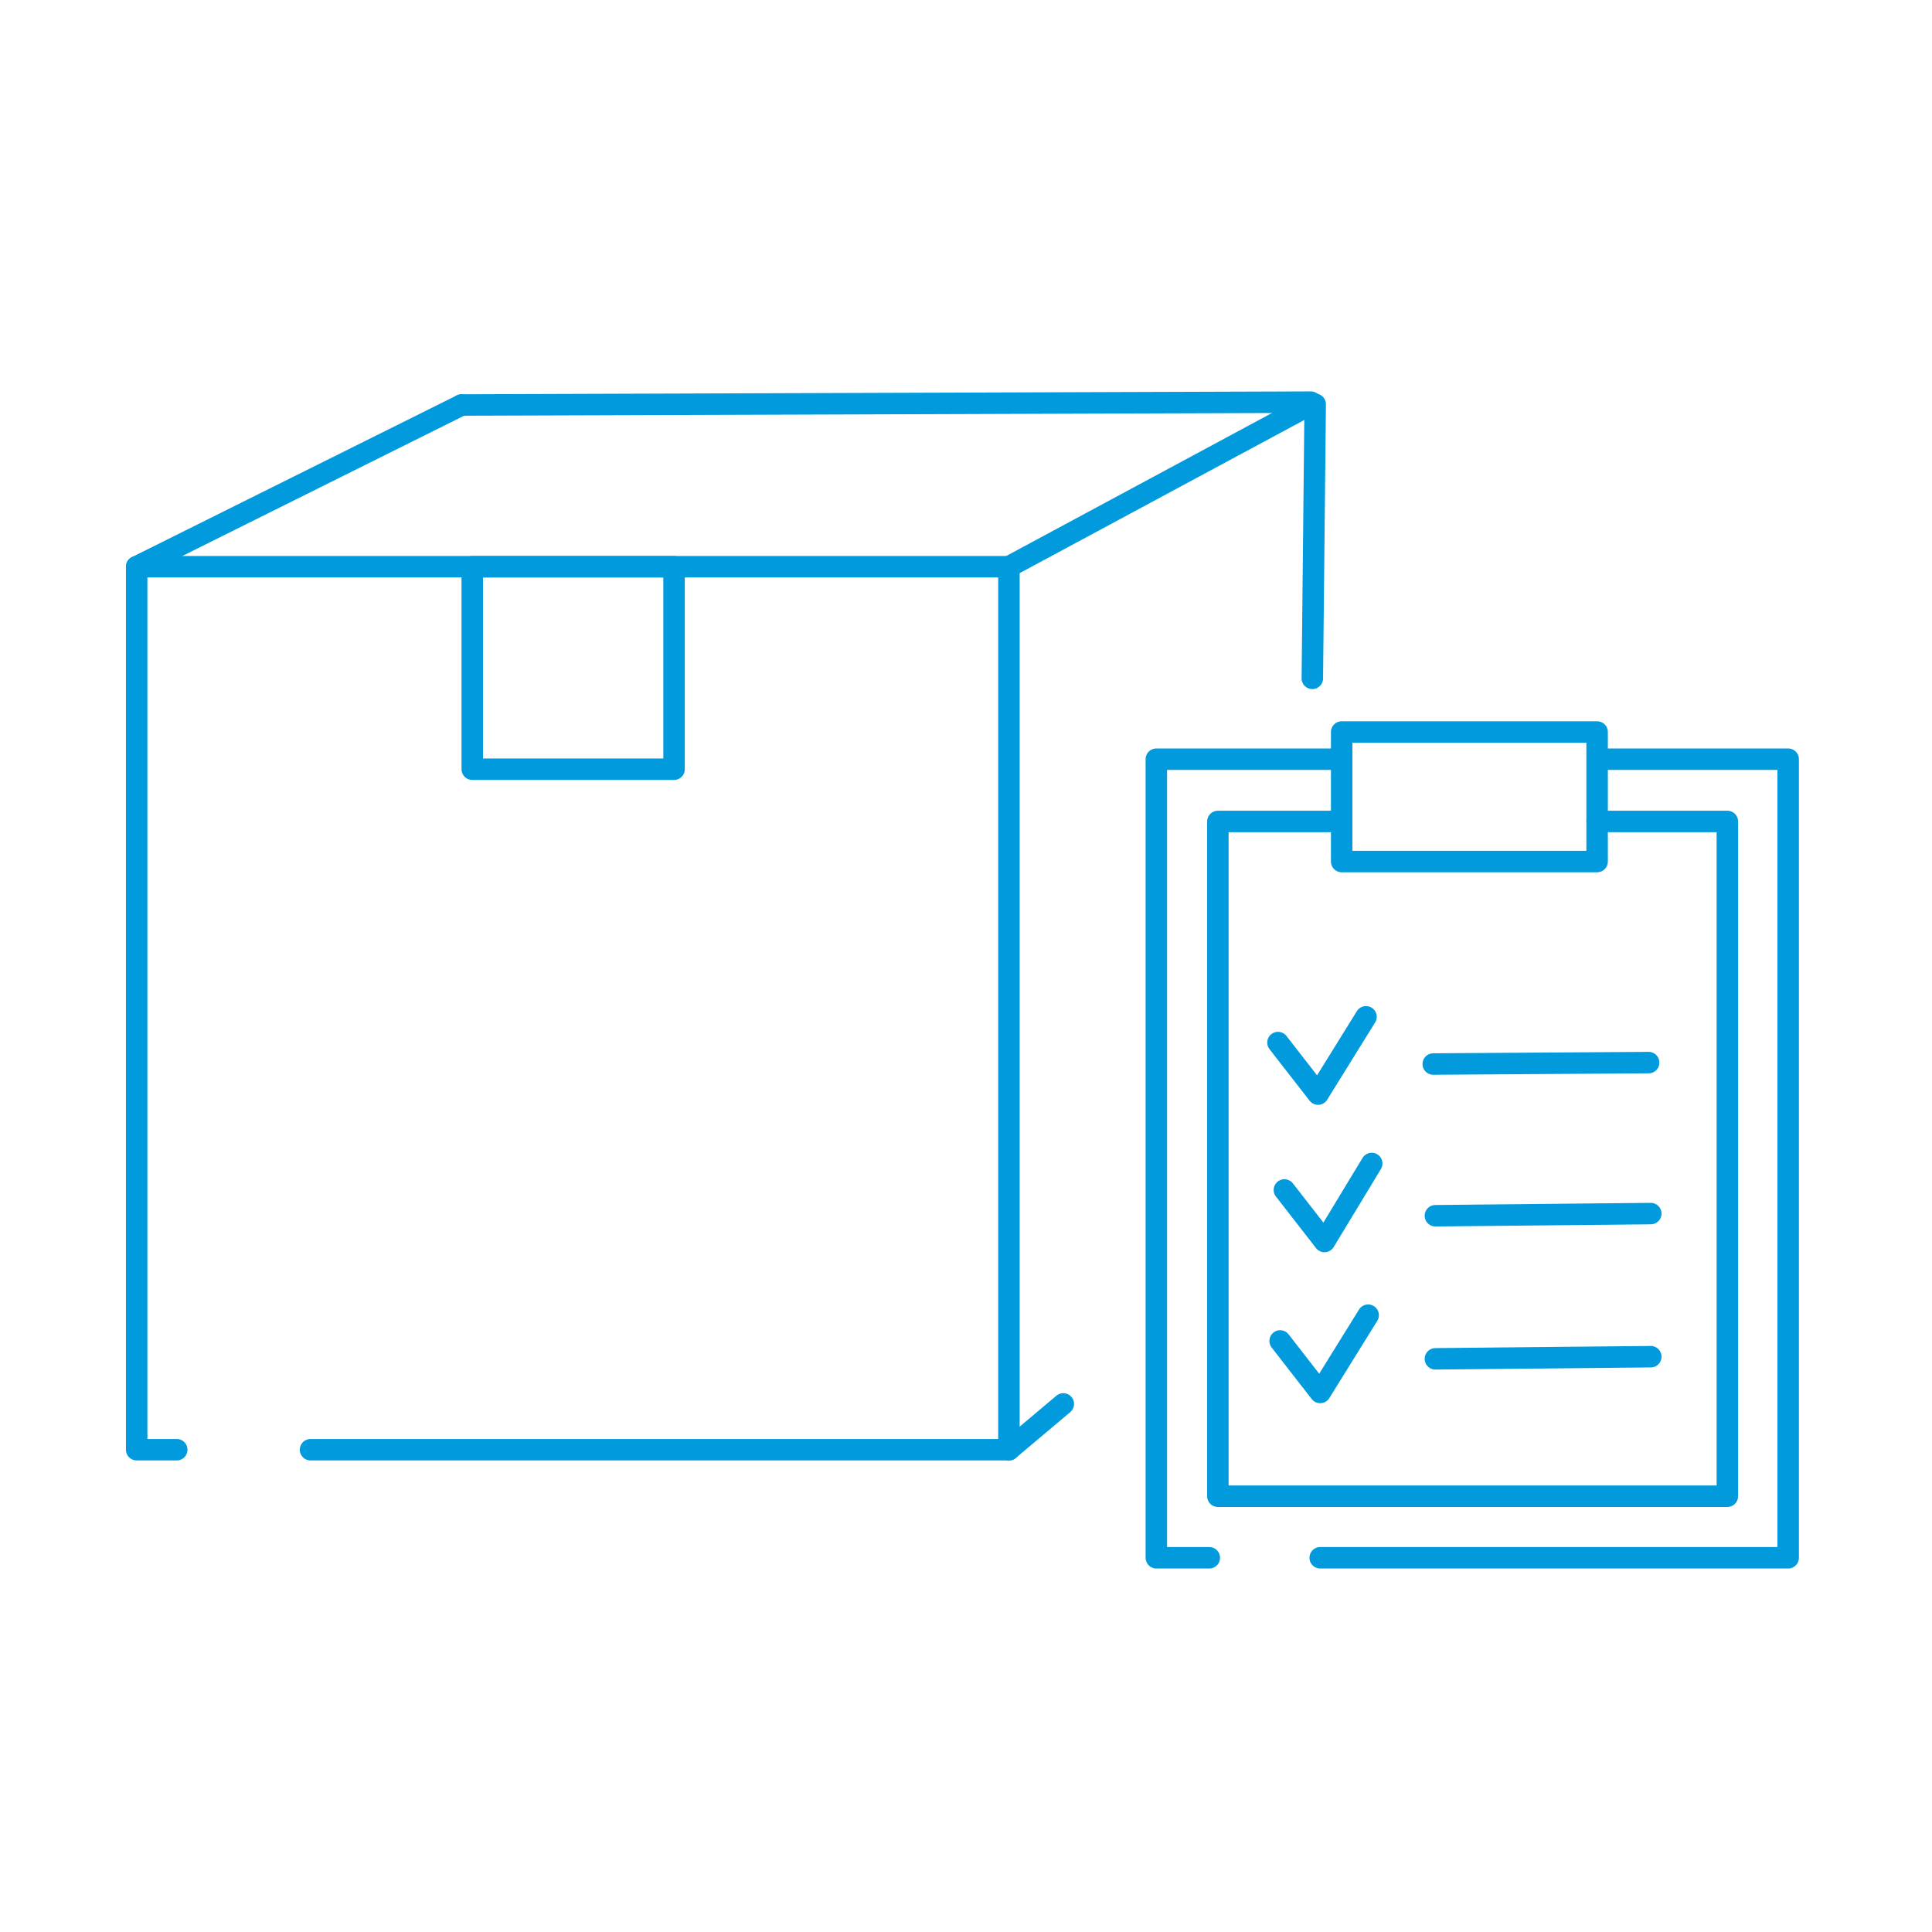
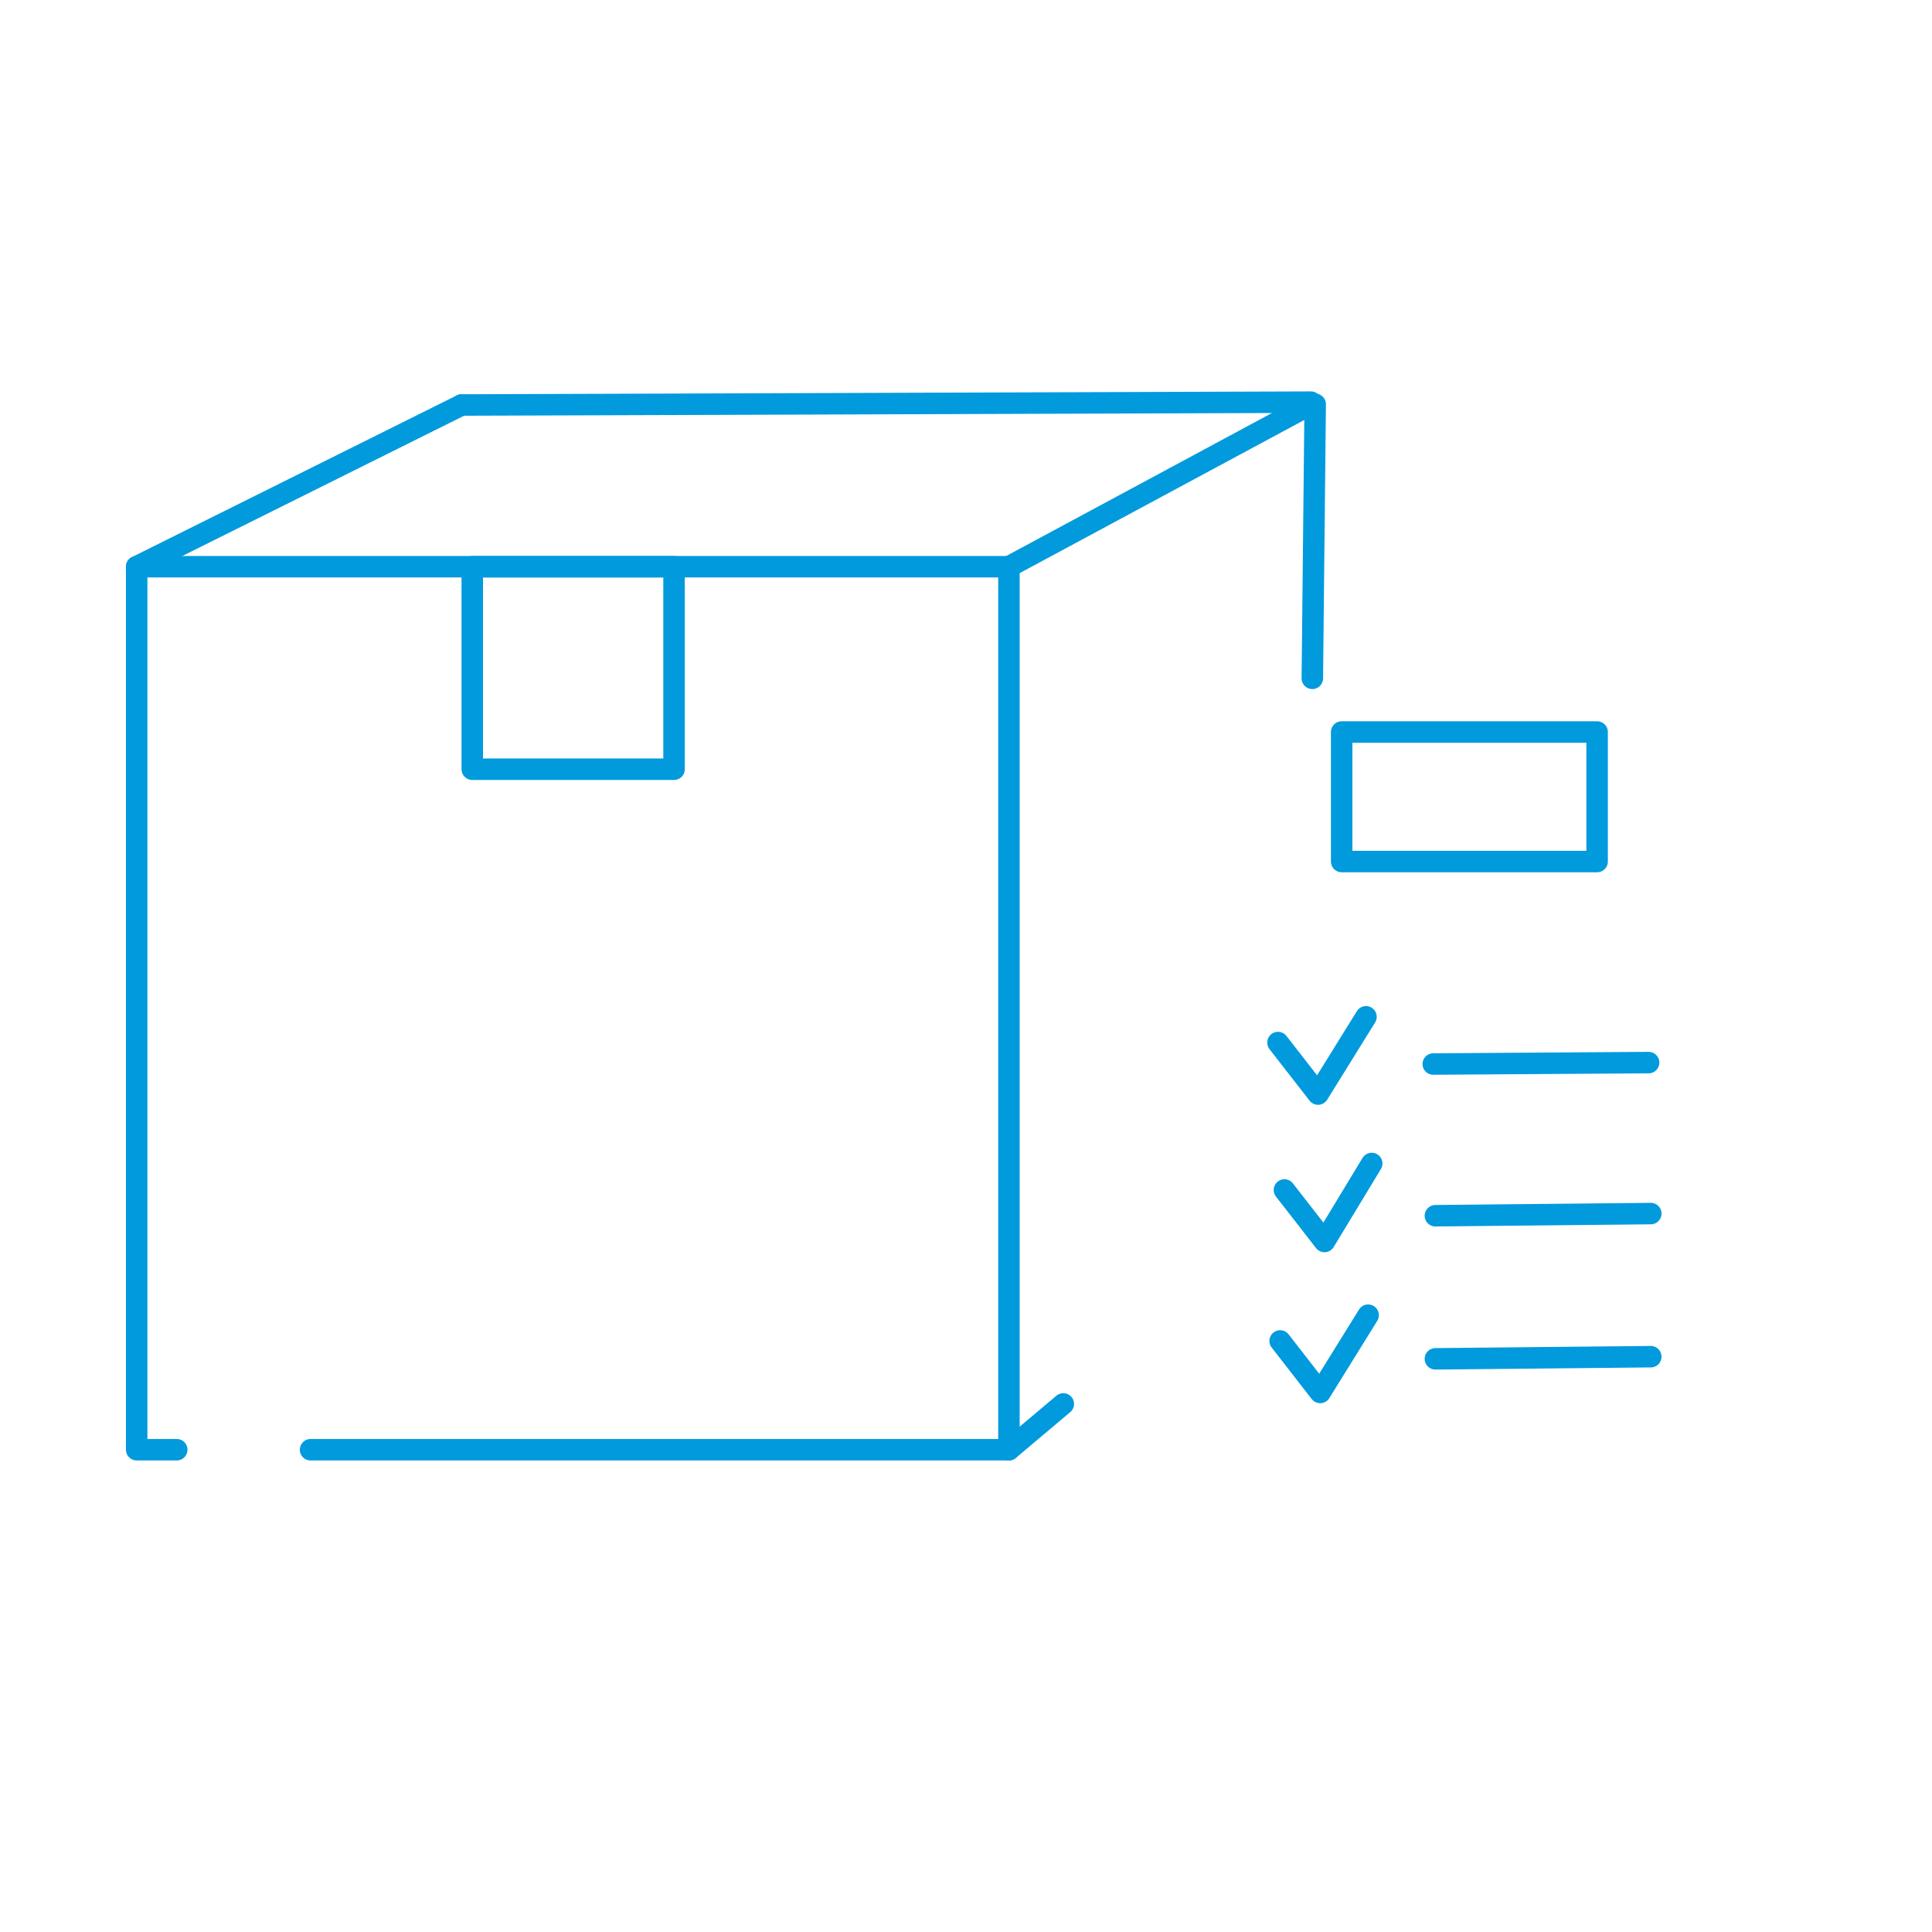
<svg xmlns="http://www.w3.org/2000/svg" version="1.1" x="0px" y="0px" viewBox="0 0 270 270" style="enable-background:new 0 0 270 270;" xml:space="preserve">
  <style type="text/css">
	.st0{fill:none;stroke:#009ADD;stroke-width:3;stroke-linecap:round;stroke-linejoin:round;}
	.st1{fill:none;stroke:#009ADD;stroke-width:3;stroke-linecap:round;stroke-miterlimit:10;}
	.st2{fill:none;stroke:#009ADD;stroke-width:3;stroke-linecap:round;stroke-linejoin:round;stroke-miterlimit:10;}
	.st3{fill:none;stroke:#009ADD;stroke-width:3;stroke-linecap:round;stroke-linejoin:round;stroke-miterlimit:10;}
	.st4{fill:none;stroke:#009ADD;stroke-width:3;stroke-linecap:round;stroke-linejoin:round;stroke-miterlimit:3;}
	.st5{fill:none;stroke:#009ADD;stroke-linecap:round;stroke-miterlimit:10;}
	.st6{fill:none;stroke:#009ADD;stroke-width:3;stroke-linecap:square;}
	.st7{fill:none;stroke:#009ADD;stroke-width:3;}
	.st8{fill:none;stroke:#009ADD;stroke-width:3;stroke-linejoin:round;}
	.st9{fill:none;stroke:#009ADD;stroke-width:3;stroke-miterlimit:10;}
	.st10{fill:#FFFFFF;stroke:#009ADD;stroke-width:3;stroke-linecap:round;stroke-linejoin:round;stroke-miterlimit:10;}
	.st11{fill:none;stroke:#009ADD;stroke-width:2;stroke-linecap:round;stroke-linejoin:round;}
	.st12{fill:none;stroke:#009ADD;stroke-width:3;stroke-linecap:round;stroke-linejoin:round;stroke-dasharray:7.05,7.05;}
	.st13{fill:none;stroke:#109AD6;stroke-width:3;stroke-linecap:round;stroke-linejoin:round;}
	.st14{fill:#009ADD;}
	.st15{clip-path:url(#SVGID_2_);}
	.st16{fill:none;stroke:#009ADD;stroke-width:3;stroke-linecap:round;stroke-linejoin:round;stroke-dasharray:7.33;}
	.st17{fill:none;stroke:#0D99D6;stroke-width:3;stroke-linecap:round;stroke-linejoin:round;}
	.st18{fill:none;stroke:#0D99D6;stroke-width:3;stroke-linecap:round;stroke-linejoin:round;stroke-dasharray:7.33;}
	.st19{fill:none;stroke:#009ADD;stroke-width:3;stroke-linecap:round;stroke-linejoin:round;stroke-dasharray:6.65;}
	.st20{fill:none;stroke:#009ADD;stroke-width:3;stroke-linecap:round;stroke-linejoin:round;stroke-dasharray:6.52;}
	.st21{fill:none;stroke:#009ADD;stroke-width:3;stroke-linecap:round;stroke-linejoin:round;stroke-dasharray:7.24,7.24;}
	.st22{fill:none;stroke:#009ADD;stroke-width:3;stroke-linecap:round;stroke-linejoin:round;stroke-dasharray:7.3,7.3;}
	.st23{fill:none;stroke:#009ADD;stroke-width:3;stroke-linecap:round;stroke-linejoin:round;stroke-dasharray:7.19,7.19;}
	.st24{fill:#109AD6;stroke:#009ADD;stroke-miterlimit:10;}
</style>
  <g id="Layer_1">
</g>
  <g id="icons">
</g>
  <g id="Circle">
    <g id="Layer_2_122_">
      <g id="Layer_1-2_121_">
        <rect x="66" y="79.2" class="st0" width="28.2" height="28.3" />
        <polyline class="st0" points="43.4,202.6 141,202.6 141,79.2 19.1,79.2 19.1,202.6 24.7,202.6    " />
        <line class="st0" x1="19.1" y1="79.2" x2="64.5" y2="56.6" />
        <line class="st0" x1="64.5" y1="56.6" x2="183.2" y2="56.2" />
        <line class="st0" x1="141" y1="202.6" x2="148.6" y2="196.2" />
        <line class="st0" x1="141" y1="79.2" x2="183" y2="56.6" />
        <line class="st0" x1="183.8" y1="56.5" x2="183.4" y2="94.8" />
-         <polyline class="st0" points="186.6,106.1 161.6,106.1 161.6,217.7 169,217.7    " />
-         <polyline class="st0" points="184.5,217.7 249.9,217.7 249.9,106.1 224.3,106.1    " />
-         <polyline class="st0" points="223.2,114.8 241.4,114.8 241.4,209.1 170.2,209.1 170.2,114.8 187.3,114.8    " />
        <polyline class="st0" points="178.6,145.7 184.2,152.9 190.9,142.1    " />
        <line class="st0" x1="200.3" y1="148.7" x2="230.4" y2="148.5" />
        <line class="st0" x1="200.6" y1="169.9" x2="230.7" y2="169.6" />
        <line class="st0" x1="200.6" y1="189.9" x2="230.7" y2="189.6" />
        <polyline class="st0" points="179.5,166.3 185.1,173.5 191.7,162.6    " />
        <polyline class="st0" points="178.9,187.4 184.5,194.6 191.2,183.8    " />
        <rect x="187.5" y="102.3" class="st0" width="35.7" height="18.1" />
      </g>
    </g>
  </g>
</svg>